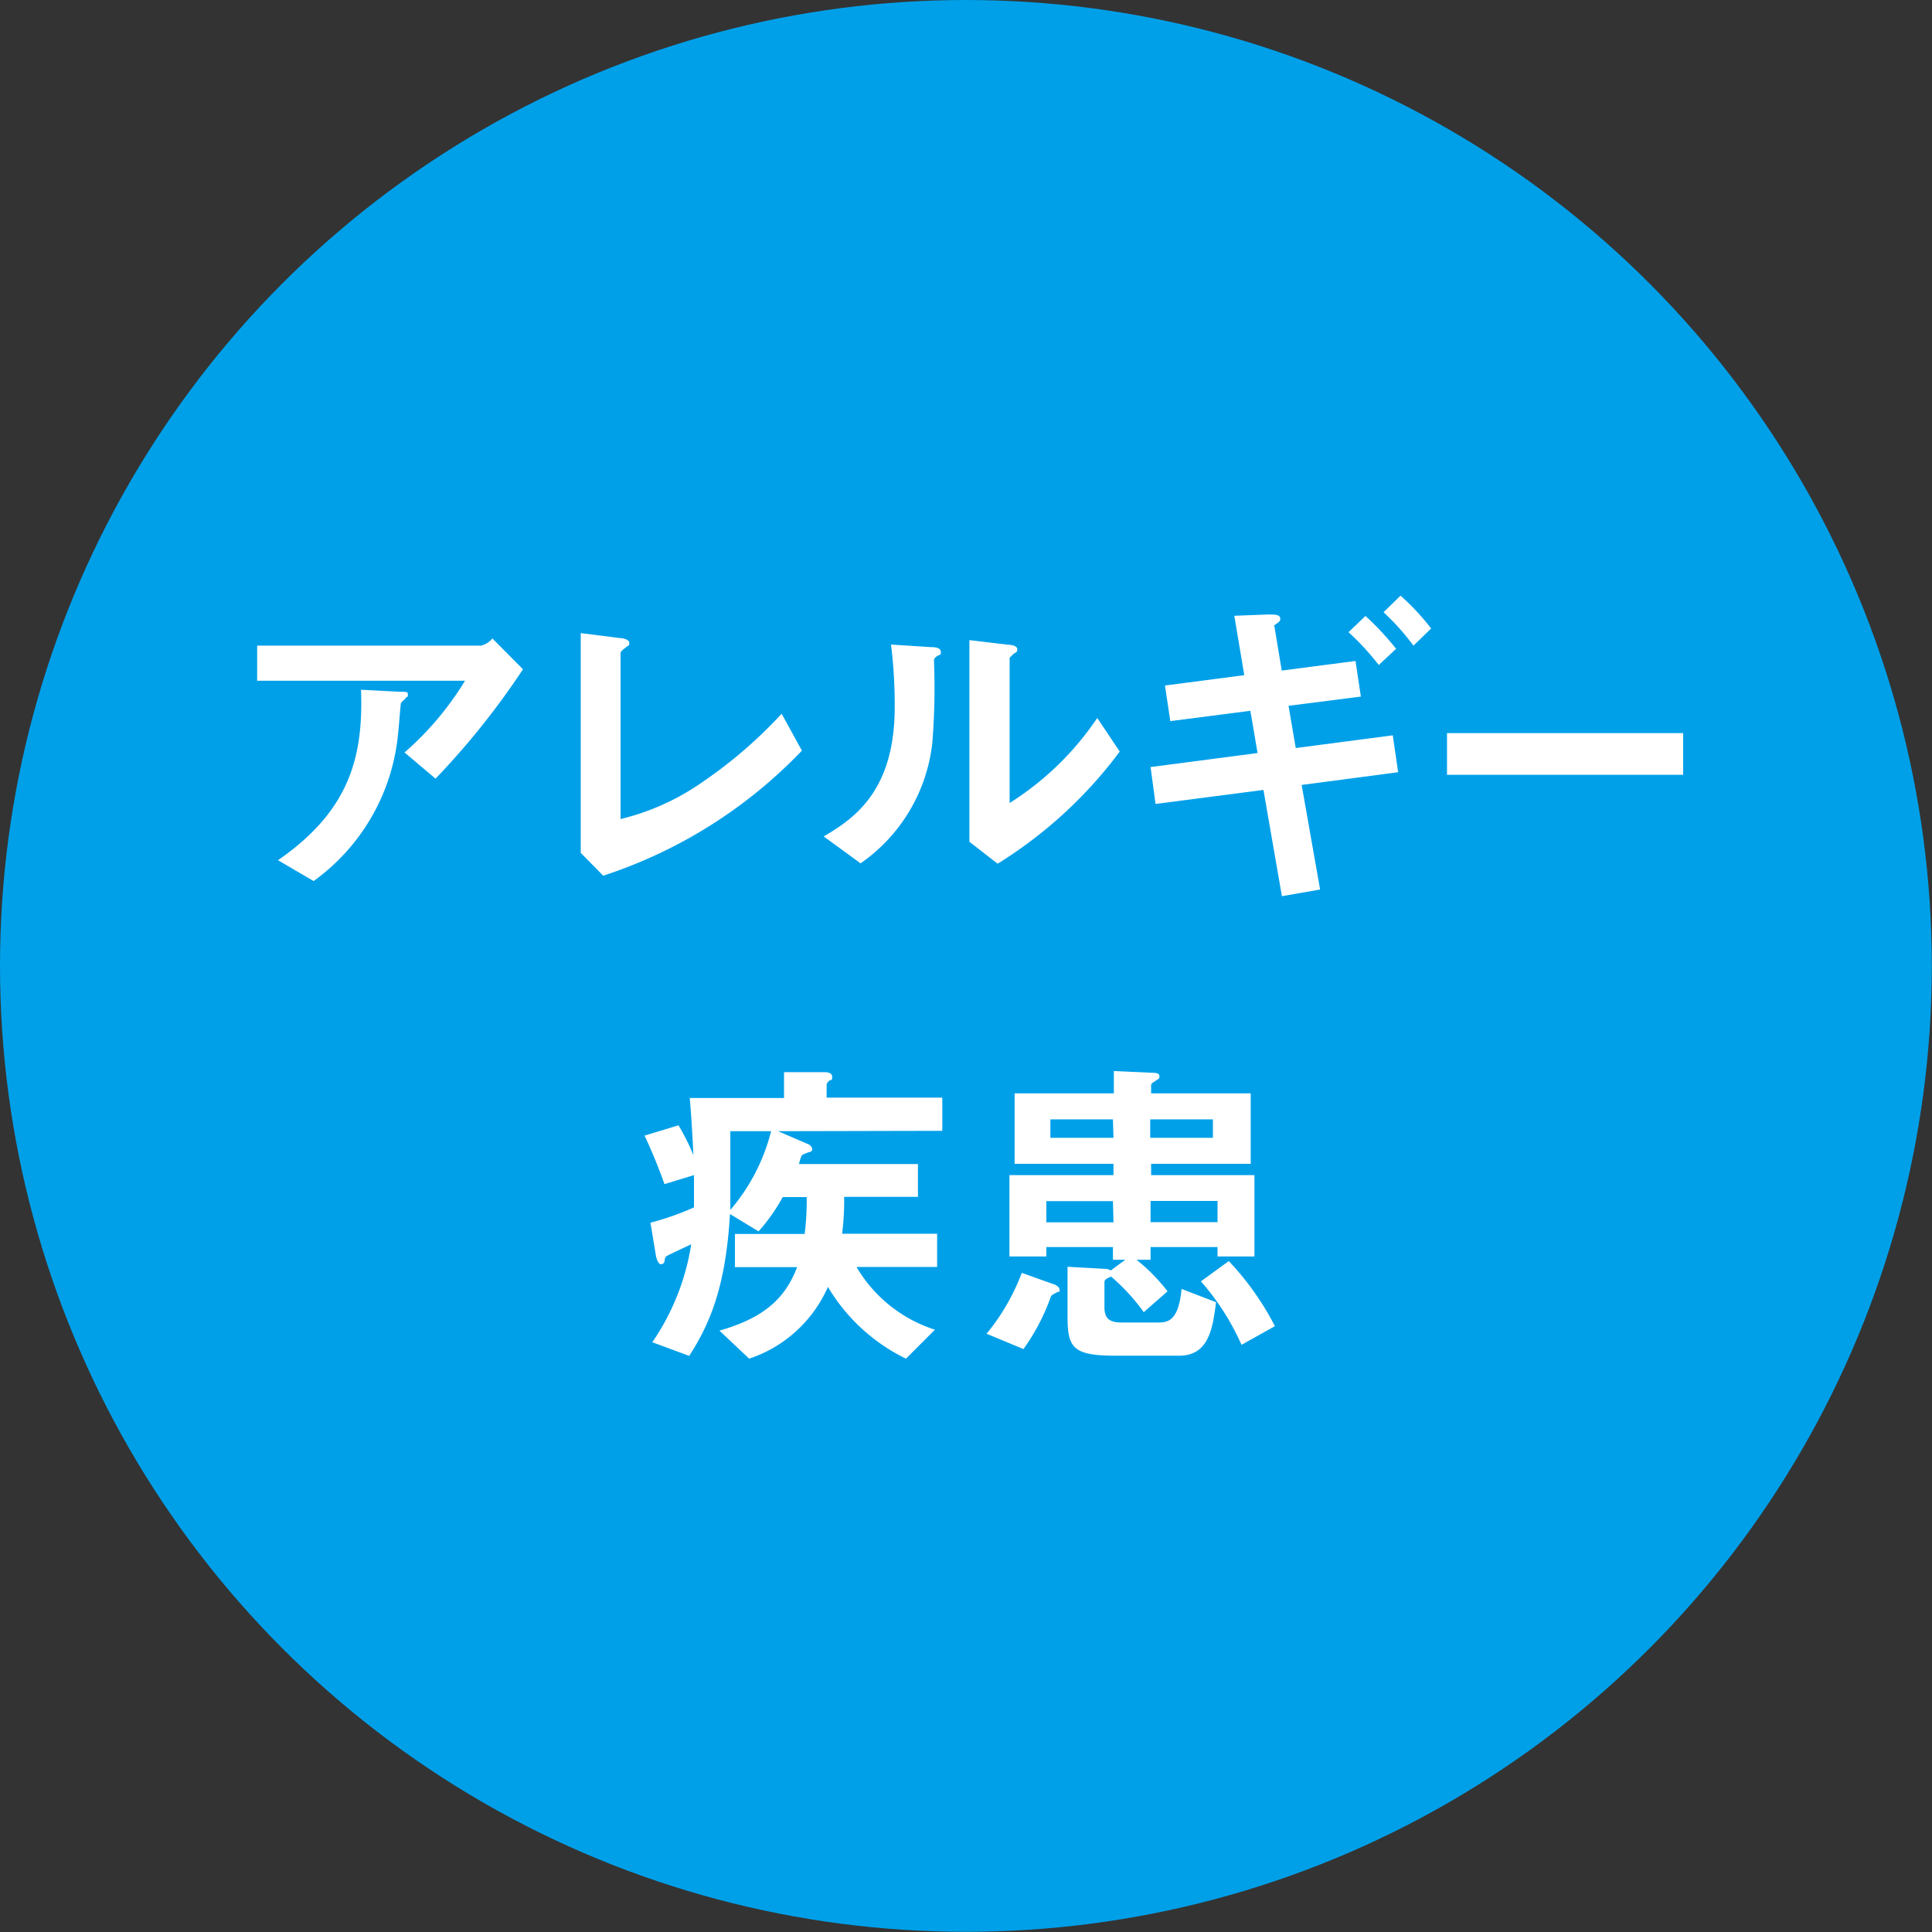
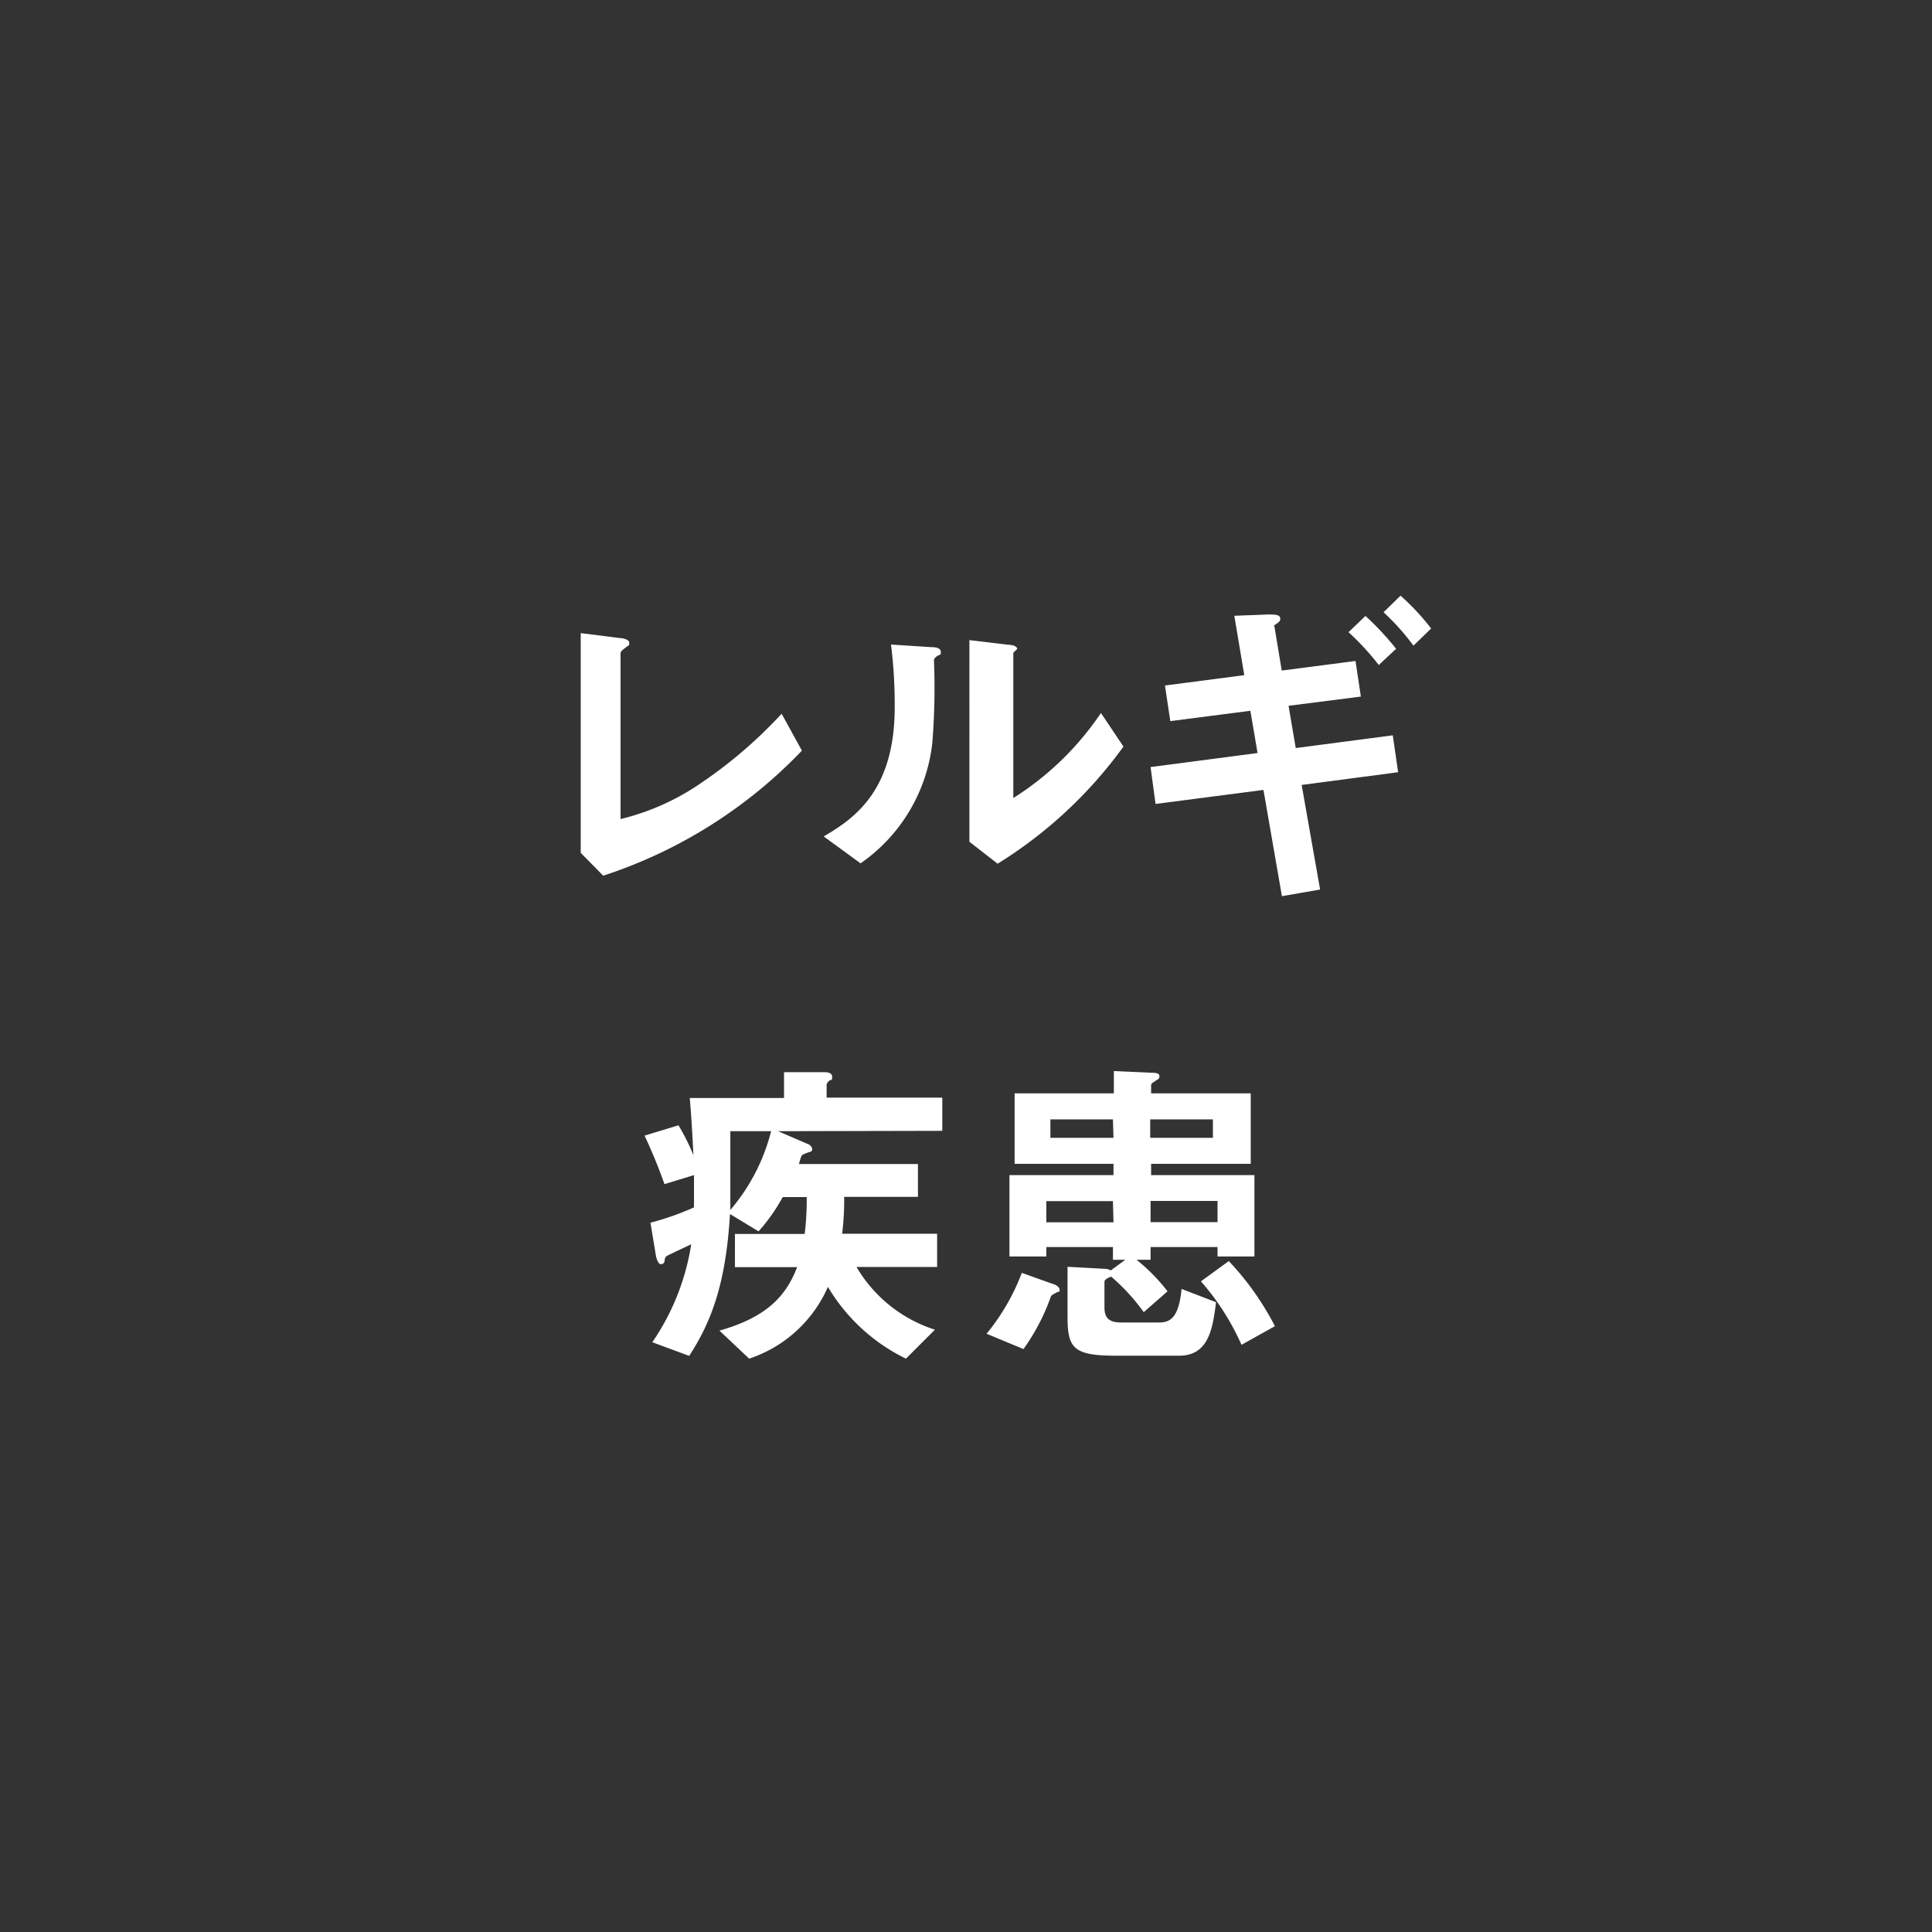
<svg xmlns="http://www.w3.org/2000/svg" viewBox="0 0 104.73 104.73">
  <rect x="0" y="0" width="104.73" height="104.73" fill="#333333" stroke="none" />
  <defs>
    <style>.cls-1{fill:#00a0e9;}.cls-2{fill:#fff;}</style>
  </defs>
  <title>アセット 8</title>
  <g id="レイヤー_2" data-name="レイヤー 2">
    <g id="デザインW960">
-       <circle class="cls-1" cx="52.36" cy="52.36" r="52.36" />
-       <path class="cls-2" d="M23.61,42.21l-1.68-1.42a16.65,16.65,0,0,0,3.28-3.89H13.94V35H26.06a1.1,1.1,0,0,0,.63-.39l1.66,1.67A42.27,42.27,0,0,1,23.61,42.21ZM22,37.82c0,.05-.25.23-.27.31s-.11,1.3-.14,1.53A11.13,11.13,0,0,1,17,47.76l-1.93-1.13c3.8-2.63,4.64-5.49,4.5-9.24l2.11.11c.38,0,.43,0,.43.16S22.08,37.74,22,37.82Z" />
      <path class="cls-2" d="M32.7,47.47l-1.22-1.24V34.32l2.14.27c.13,0,.49.07.49.25s0,.11-.18.25-.29.23-.29.31v9a13.11,13.11,0,0,0,4.43-2,24.83,24.83,0,0,0,4.3-3.71l1.1,2A26.1,26.1,0,0,1,32.7,47.47Z" />
-       <path class="cls-2" d="M50.75,35.6c-.12.11-.12.14-.12.23a37.38,37.38,0,0,1-.09,4.43,9.17,9.17,0,0,1-3.89,6.54l-2-1.46c1.73-1,3.85-2.54,3.85-7a26.41,26.41,0,0,0-.2-3.4l2.18.14c.32,0,.52.07.52.27S51,35.42,50.75,35.6Zm3.33,11.22-1.53-1.19V34.7l2.09.25c.16,0,.5.05.5.23s0,.13-.2.27c0,0-.21.2-.21.21v7.87a16,16,0,0,0,4.75-4.61l1.22,1.82A24,24,0,0,1,54.08,46.82Z" />
+       <path class="cls-2" d="M50.75,35.6c-.12.11-.12.14-.12.23a37.38,37.38,0,0,1-.09,4.43,9.17,9.17,0,0,1-3.89,6.54l-2-1.46c1.73-1,3.85-2.54,3.85-7a26.41,26.41,0,0,0-.2-3.4l2.18.14c.32,0,.52.07.52.27S51,35.42,50.75,35.6Zm3.33,11.22-1.53-1.19V34.7l2.09.25c.16,0,.5.05.5.23c0,0-.21.2-.21.21v7.87a16,16,0,0,0,4.75-4.61l1.22,1.82A24,24,0,0,1,54.08,46.82Z" />
      <path class="cls-2" d="M70.56,42.55l1,5.67-2.07.36-1-5.76-5.85.76-.27-2,5.8-.76-.39-2.29-4.34.56-.29-1.93,4.3-.56-.54-3.22,1.84-.07c.36,0,.65,0,.65.23,0,.09,0,.13-.2.27s-.13.11-.11.18l.39,2.36,4-.52.29,1.93-3.92.5.39,2.29,5.26-.69.29,2Zm4.18-6.5a13.86,13.86,0,0,0-1.64-1.78l.92-.88a15.46,15.46,0,0,1,1.66,1.78ZM76.62,35A12.64,12.64,0,0,0,75,33.19l.92-.9a12.85,12.85,0,0,1,1.66,1.78Z" />
-       <path class="cls-2" d="M78.44,42V39.74h12.8V42Z" />
      <path class="cls-2" d="M42.18,61.32l1.62.7a.35.35,0,0,1,.23.27.18.18,0,0,1-.07.14c-.05,0-.43.13-.49.2s-.14.4-.16.47h6.45v1.78h-4a14.41,14.41,0,0,1-.11,2h5.15v1.8H46.43a7.62,7.62,0,0,0,4.25,3.4l-1.57,1.57a10,10,0,0,1-4.23-3.89,7.1,7.1,0,0,1-4.27,3.89L39,72.13c2.54-.72,3.6-1.85,4.21-3.44H39.84v-1.8h3.78a15.07,15.07,0,0,0,.11-2h-1.3a9.86,9.86,0,0,1-1.31,1.86l-1.55-.94c-.23,4-1.12,6-2.21,7.69l-2-.74a12.87,12.87,0,0,0,2.11-5.31c-.14.07-1.31.61-1.35.65a.34.34,0,0,0-.09.2c0,.14-.07.23-.21.23s-.23-.32-.25-.38l-.31-1.87a14.94,14.94,0,0,0,2.36-.83c0-.45,0-1.44,0-1.75l-1.6.49a28.34,28.34,0,0,0-1.08-2.63L36.78,61a12,12,0,0,1,.81,1.62c-.05-.92-.09-1.84-.2-3.1H42.5v-1.4l2.18,0c.09,0,.43,0,.43.25s-.07.14-.14.2-.16.14-.16.25v.68h6.27v1.8Zm-2.59,0v4.27a10.54,10.54,0,0,0,2.21-4.27Z" />
      <path class="cls-2" d="M57.3,70.05c-.25.14-.29.14-.34.25a11.31,11.31,0,0,1-1.48,2.83l-2-.83A11.7,11.7,0,0,0,55.39,69l1.71.61c.05,0,.34.13.34.31S57.33,70,57.3,70.05ZM66,68.11v-.51H62.37v.69h-.76A9.92,9.92,0,0,1,63.29,70L62,71.13a10.91,10.91,0,0,0-1.77-1.93c-.2.09-.36.16-.36.29v1.37c0,.59.25.83.92.83h2c.54,0,1.1-.11,1.26-1.82l1.87.72c-.18,1.39-.38,2.9-2,2.9H60.5c-2.32,0-2.63-.41-2.63-2.11V68.67l2,.11a.61.61,0,0,1,.34.09l.79-.58h-.67v-.69H56.72v.51h-2V63.7h5.64v-.61H55V59.27h5.38V58.06l2,.09c.36,0,.47.05.47.2s-.11.16-.18.22-.27.14-.27.25v.45h5.4v3.82h-5.4v.61H68v4.41Zm-5.67-3H56.72v1.15h3.64Zm0-4.43H56.94v1h3.42Zm5.42,0h-3.4v1h3.4ZM66,65.1H62.37v1.15H66Zm1.3,7.8a13.51,13.51,0,0,0-2.2-3.44l1.51-1.1a15.32,15.32,0,0,1,2.5,3.53Z" />
    </g>
  </g>
</svg>